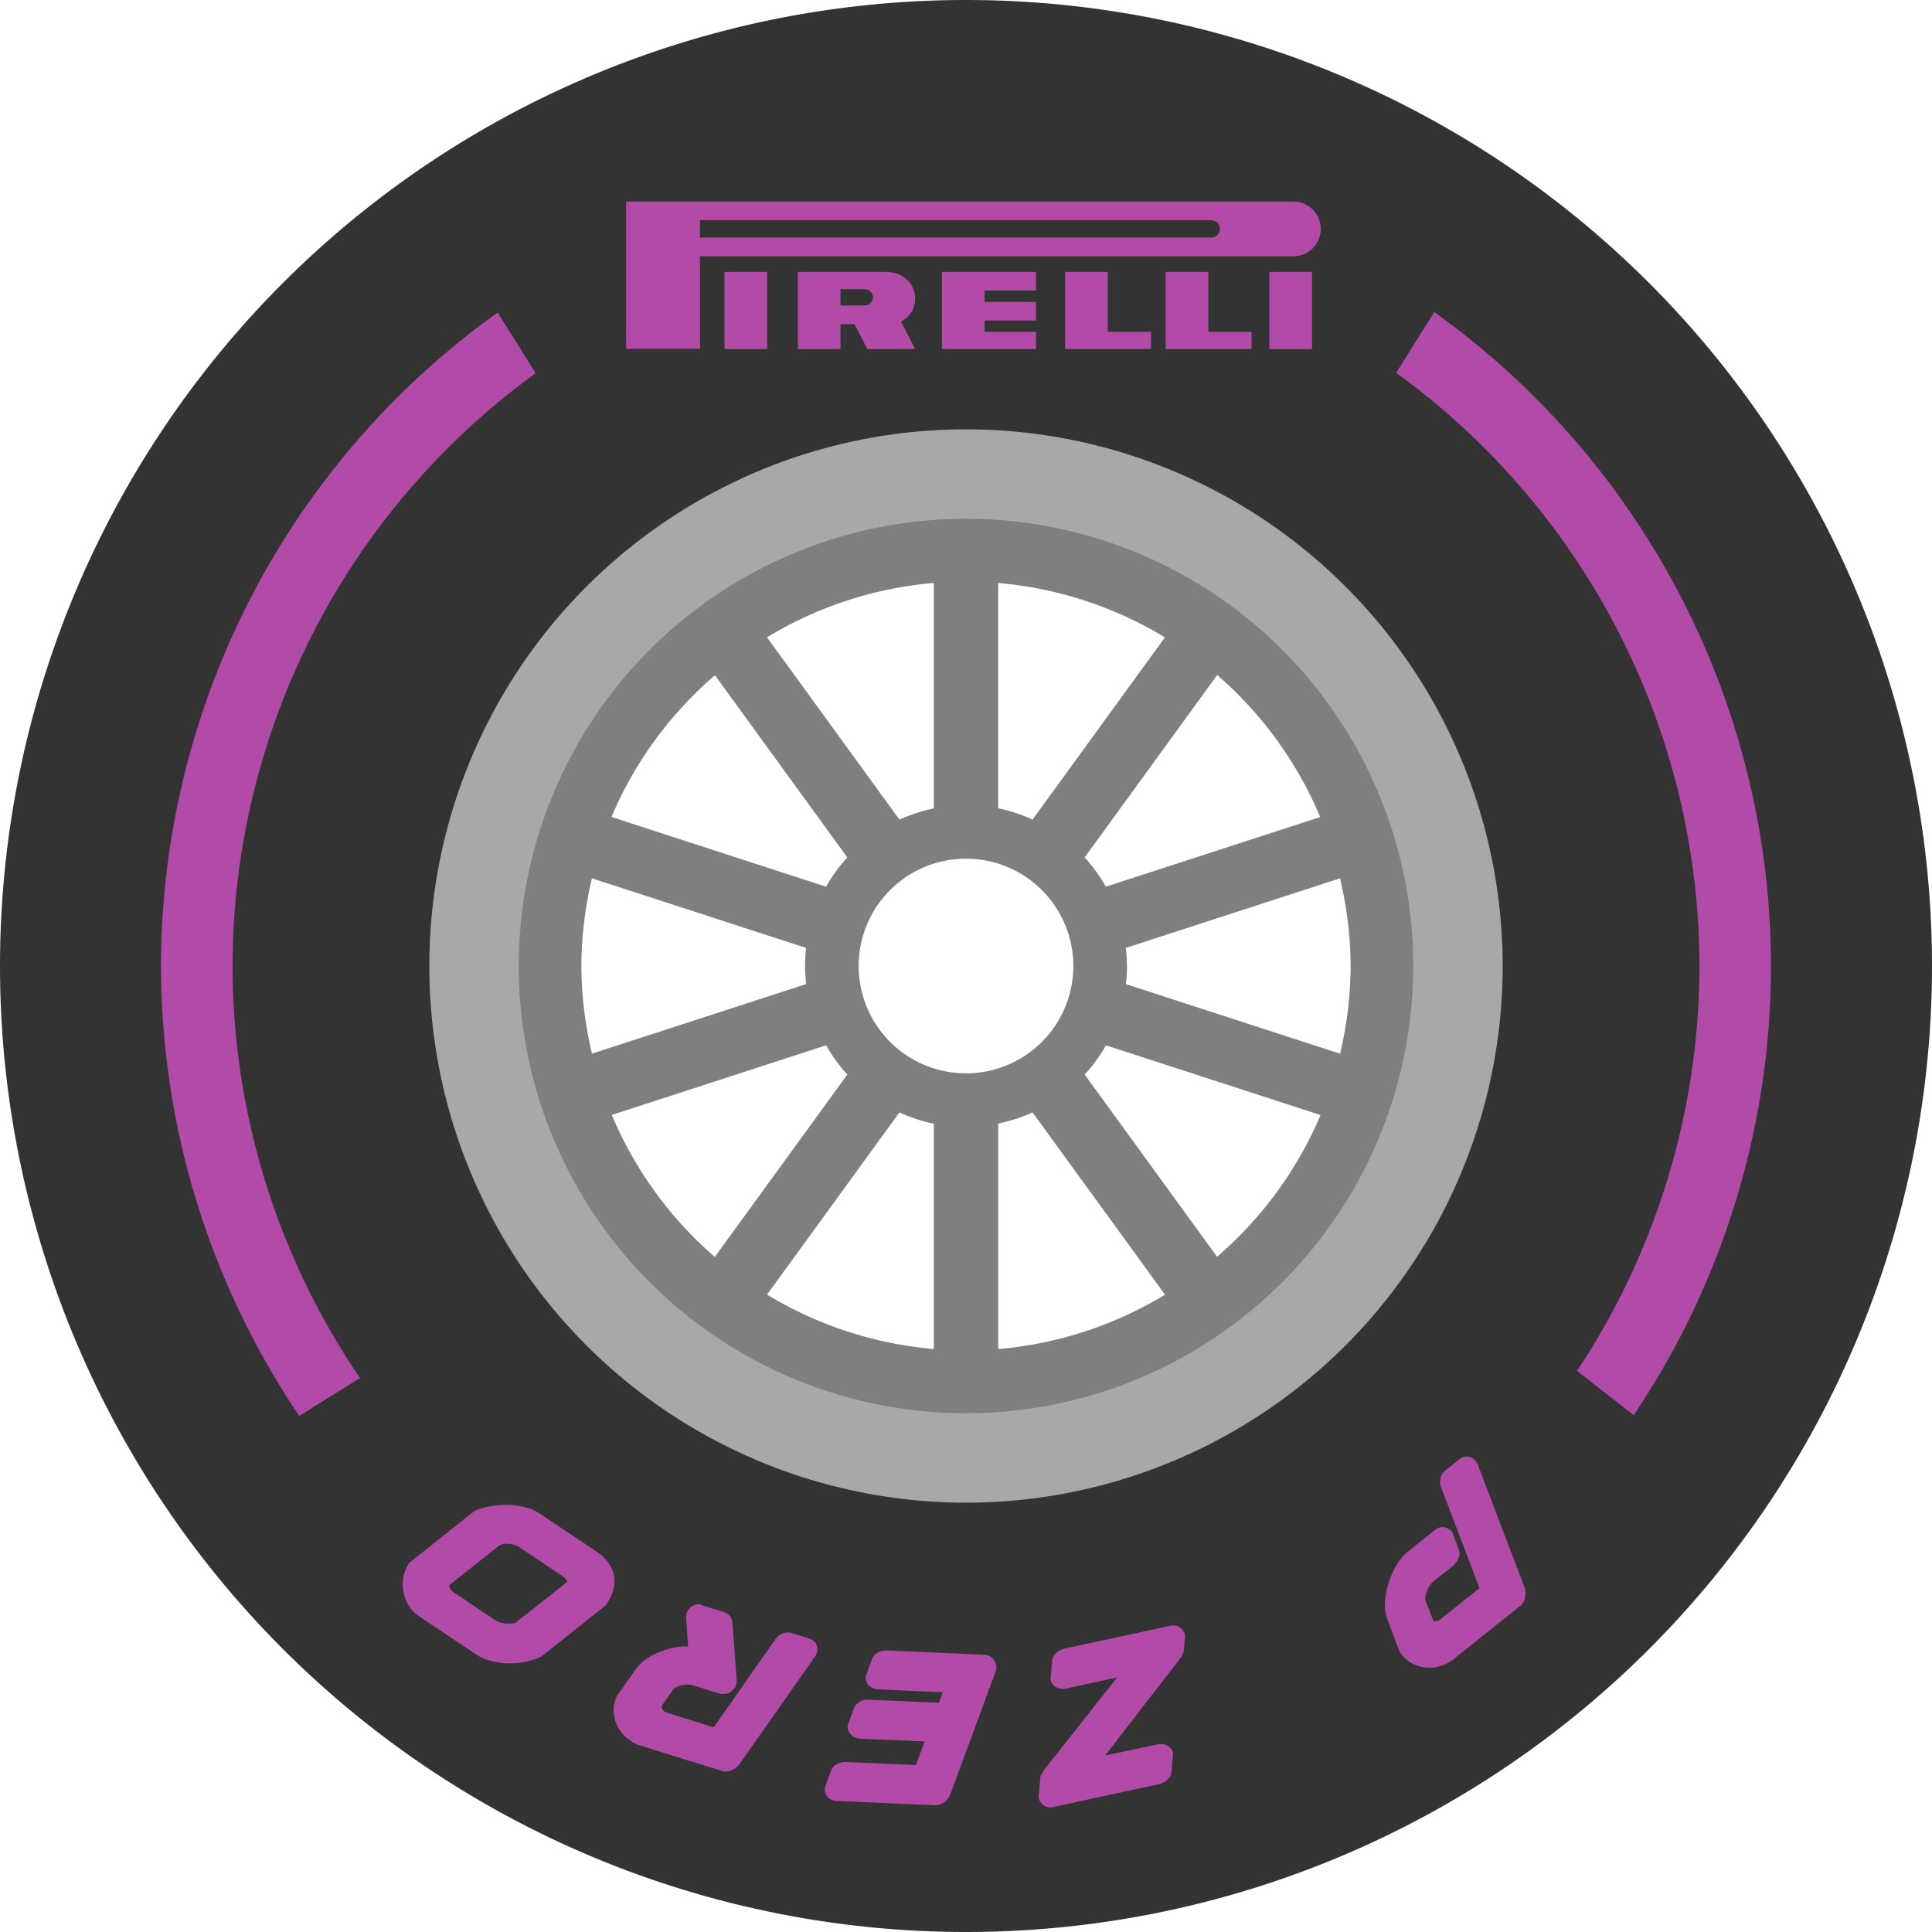
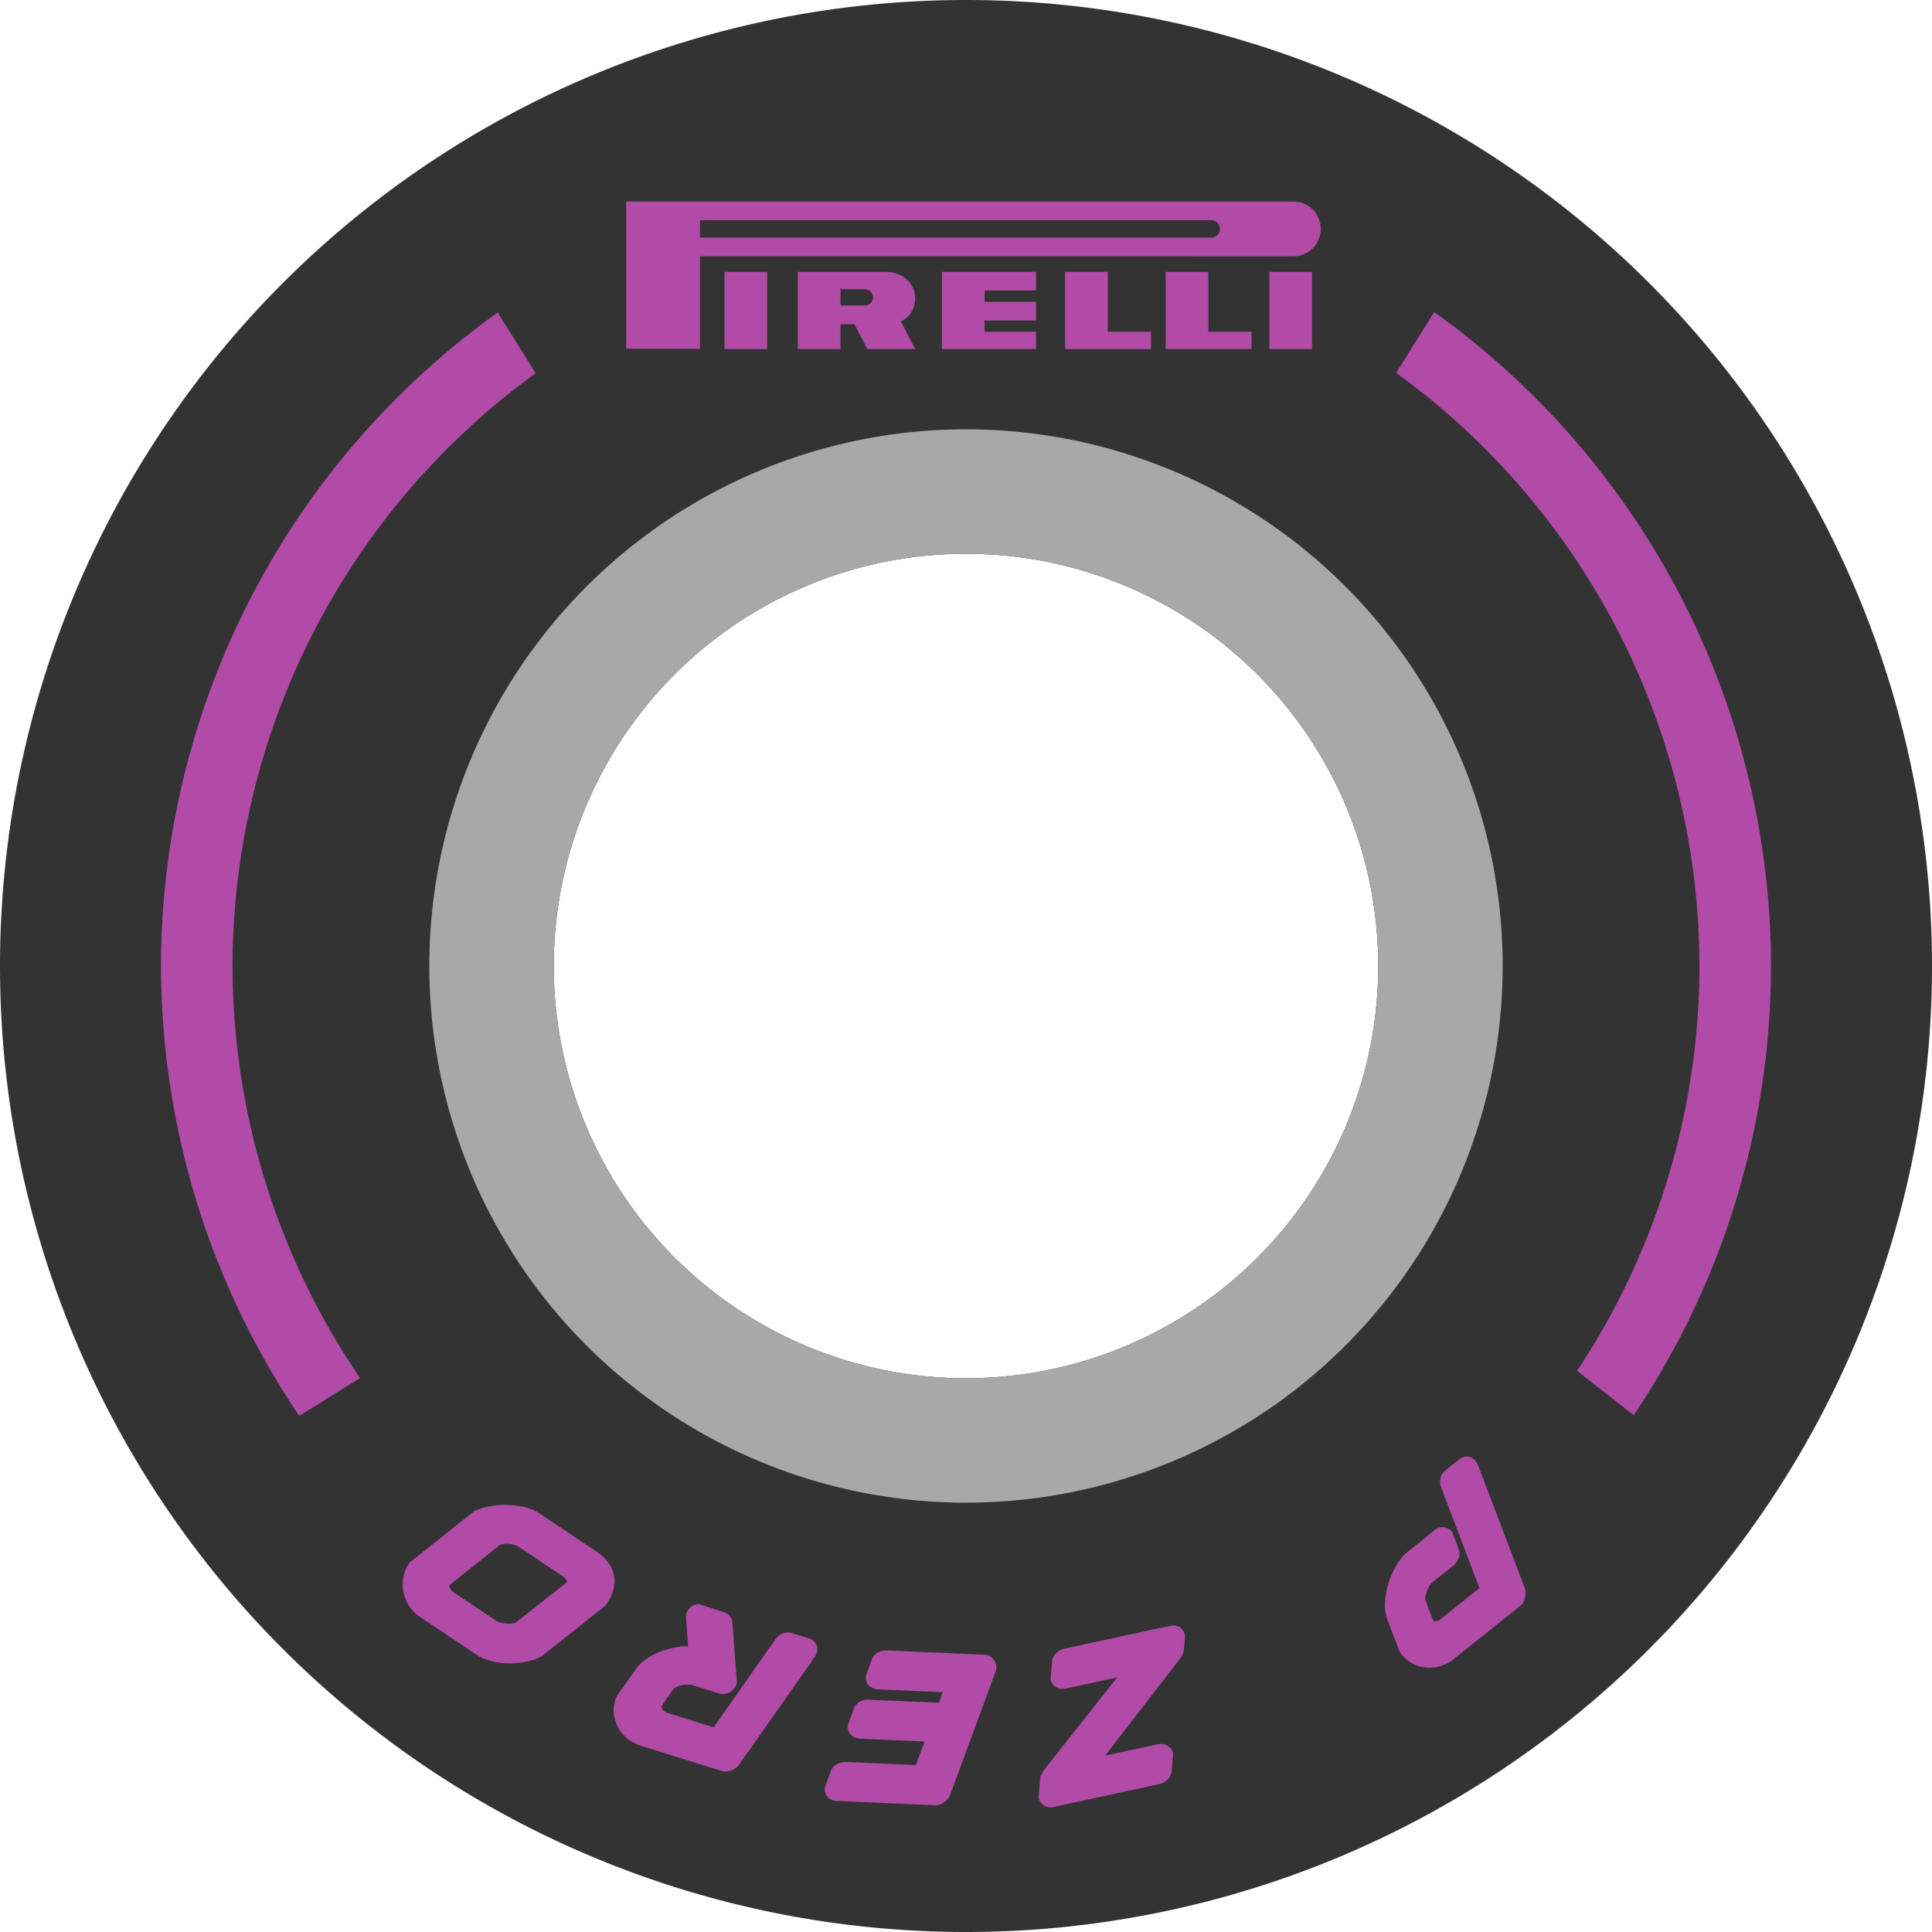
<svg xmlns="http://www.w3.org/2000/svg" viewBox="0 0 540 540">
  <path d="M270 0A270 270 0 0 0 0 270a270 270 0 0 0 270 270 270 270 0 0 0 270-270A270 270 0 0 0 270 0zm0 154.78A115.22 115.22 0 0 1 385.22 270 115.22 115.22 0 0 1 270 385.22 115.22 115.22 0 0 1 154.78 270 115.22 115.22 0 0 1 270 154.78z" fill="#333" />
  <path d="M270 120a150 150 0 0 0-150 150 150 150 0 0 0 150 150 150 150 0 0 0 150-150 150 150 0 0 0-150-150zm0 34.777a115.22 115.22 0 0 1 115.22 115.22A115.22 115.22 0 0 1 270 385.217a115.22 115.22 0 0 1-115.22-115.22A115.22 115.22 0 0 1 270 154.777z" fill="#a8a8a8" />
-   <path d="M270 145a125 125 0 0 0-125 125 125 125 0 0 0 125 125 125 125 0 0 0 125-125 125 125 0 0 0-125-125zm-9 17.939v63.02a45 45 0 0 0-9.6 3.127l-37.02-50.955A107.5 107.5 0 0 1 261 162.94zm18 .012a107.5 107.5 0 0 1 46.602 15.2l-36.998 50.923a45 45 0 0 0-9.604-3.162V162.95zm61.209 25.719a107.5 107.5 0 0 1 28.787 39.699l-59.9 19.463a45 45 0 0 0-5.93-8.178l37.043-50.984zm-140.38.062 37.004 50.932a45 45 0 0 0-5.96 8.162l-59.964-19.484a107.5 107.5 0 0 1 28.92-39.609zM269.997 240a30 30 0 0 1 30 30 30 30 0 0 1-30 30 30 30 0 0 1-30-30 30 30 0 0 1 30-30zm-104.55 5.492 59.863 19.451A45 45 0 0 0 225 270a45 45 0 0 0 .34 5.047l-59.878 19.455A107.5 107.5 0 0 1 162.5 270a107.5 107.5 0 0 1 2.948-24.508zm209.09.004A107.5 107.5 0 0 1 377.5 270a107.5 107.5 0 0 1-2.947 24.51l-59.863-19.45A45 45 0 0 0 315 270a45 45 0 0 0-.34-5.048l59.877-19.455zm-143.63 46.67a45 45 0 0 0 5.926 8.172l-37.043 50.986a107.5 107.5 0 0 1-28.781-39.695l59.898-19.463zm78.221.01 59.965 19.484a107.5 107.5 0 0 1-28.918 39.607l-37.006-50.932a45 45 0 0 0 5.959-8.16zm-20.521 18.738 37.021 50.955a107.5 107.5 0 0 1-46.623 15.191v-63.02a45 45 0 0 0 9.602-3.127zm-37.215.008a45 45 0 0 0 9.613 3.166v62.96a107.5 107.5 0 0 1-46.609-15.204l36.996-50.922z" fill="#7f7f7f" />
  <path d="M251.81 89.829c2.436-1.103 3.977-3.557 3.977-6.405 0-3.881-3.052-7.416-8.251-7.416h-24.54v21.56h11.926V90.61h3.9l3.592 6.956h13.378zm-10.083-4.44h-6.805v-4.563l6.805.022a2.27 2.27 0 1 1 0 4.541zm21.545 12.178h26.3v-4.816h-14.375v-3.173h14.375V84.38h-14.375v-3.173h14.375v-5.199h-26.3zm46.356-21.559h-11.927v21.559h24.006v-4.816h-12.078zm28.107 0H325.81v21.559h24.004v-4.816h-12.08zm23.654-19.673h-186.38V97.47h20.641V71.629l165.74.004a7.65 7.65 0 1 0 .001-15.298zm-22.896 10.082h-142.85v-4.879l142.85.014a2.433 2.433 0 1 1 0 4.865zm-135.99 31.15h11.926V76.008h-11.926zm152.28 0h11.927V76.008h-11.927zm-58.887 399.64-.047.287a.917.917 0 0 1-.14.317l.017-.215c.034-.14.155-.245.17-.389zm-36.504-13.113c-.008.018-.012.038-.02.057.004-.01.004-.02.008-.03zm-11.396-22.787a4.888 4.888 0 0 0-2.12.357 3.87 3.87 0 0 0-1.882 1.495l-.158.242-1.844 5.111-.02.37c-.036.699.252 1.474.631 1.95.38.476.781.723 1.13.897l.066.031a4.675 4.675 0 0 0 1.828.432l17.879.785-1.076 2.94-19.604-.843.261.026a4.242 4.242 0 0 0-4.107 1.785l-.18.26-1.86 5.084-.017.379c-.059 1.18.886 2.362 1.512 2.754l.045.029.045.025a4.272 4.272 0 0 0 1.976.555l17.916.777-2.42 6.586-19.61-.851h-.044c-.597-.006-1.182.133-1.744.332-.956.272-1.775.908-2.21 1.808l-.053.114-1.797 4.91-.018.387c-.04.92.53 2.149 1.342 2.709s1.58.64 2.268.64l27.379 1.192.097-.004c.929-.033 1.804-.408 2.5-1.018a4.95 4.95 0 0 0 1.381-1.688l.055-.11 12.93-35.077.015-.394a3.85 3.85 0 0 0-.646-2.274 3.293 3.293 0 0 0-2.629-1.506zM396.056 455l.084.163c.007.015.016.083.021.093a8.846 8.846 0 0 0-.097-.226l-.008-.03zm-69.125-.55-29.314 6.33c-.708.14-1.368.45-1.95.877a3.826 3.826 0 0 0-1.464 1.941l-.088.268-.49 5.43.084.378c.305 1.373 1.598 2.091 2.445 2.258.61.127 1.24.135 1.848 0l14.242-3.076-20.57 26.01-.033.047c-.204.283-.3.62-.424.943l-.397.453-.523 5.994.076.362c.192.917 1.107 1.969 2.002 2.283s1.592.215 2.227.08l.004-.002 29.334-6.344c.673-.137 1.294-.442 1.855-.836.823-.52 1.418-1.342 1.594-2.304l.02-.108.488-5.2-.086-.384c-.291-1.31-1.534-2.056-2.266-2.258l-.04-.011-.042-.01a4.259 4.259 0 0 0-1.984 0l-14.58 3.113 21.03-27.232a4.773 4.773 0 0 0 .968-2.291l.01-.063.337-3.96-.085-.38c-.205-.901-1.139-1.952-2.038-2.251-.898-.3-1.576-.19-2.189-.057zm-130.19-2.89.002.013c.024.168.024.34 0 .51l-.002.005c.004-.176.026-.352 0-.527zm-1.432-3.2-.584.093a3.505 3.505 0 0 0-2.38 1.54l-.102.156-.4.873-.051.361c-.019.13.002.26 0 .39l-.037.255.57 8.181c-.531.012-1.06-.091-1.59-.03a24.31 24.31 0 0 0-4.908 1.019 20.773 20.773 0 0 0-4.531 2.048 11.745 11.745 0 0 0-3.598 3.309l-.002.004-5.32 7.545-.408 1.058-.024.073a9.106 9.106 0 0 0-.342 3.976 9.958 9.958 0 0 0 1.221 3.715l.008.016a10.566 10.566 0 0 0 2.602 3.006 11.074 11.074 0 0 0 3.662 1.979l.004.002 22.797 7.109.095.021c.902.206 1.838.067 2.663-.343.68-.3 1.3-.729 1.78-1.297l.073-.086 21.227-30.213-1.117.885c.786-.315 1.006-.707 1.162-.932.156-.224.22-.368.275-.49.105-.235.153-.391.205-.56v-.005c.185-.58.321-1.408-.068-2.316-.389-.907-1.29-1.515-1.967-1.72l-5.017-1.567-.035-.01a3.694 3.694 0 0 0-2.772.338 4.497 4.497 0 0 0-1.576 1.318l-.016.023-17.322 24.701-13.01-4.058-.025-.006a2.504 2.504 0 0 1-.89-.47 2.19 2.19 0 0 1-.48-.587 1.314 1.314 0 0 1-.142-.49l-.002-.027-.002-.03a.987.987 0 0 1 .033-.341l.014-.034 3.148-4.511c.174-.23.396-.419.65-.551l.01-.004.01-.006a6.371 6.371 0 0 1 1.56-.582l.011-.002.012-.004a7.938 7.938 0 0 1 1.855-.22h.014a5.305 5.305 0 0 1 1.557.224l7.629 2.377h.941l-.4-.034a2.974 2.974 0 0 0 2.896-1.222l-.246.299.934-.969.394-1.238-.035-.483-1.2-16.17.005.242c.017-.725-.267-1.641-.809-2.26-.541-.618-1.186-.92-1.752-1.095zm-53.23-16.873h.014a6.425 6.425 0 0 1 1.678.332l.014.004.013.006c.53.174 1.035.414 1.502.717l.008.004 11.73 7.86.064.038c.61.358 1.091.895 1.402 1.53.016.052.018.103-.015.15l-.069.095-.058.1a.055.055 0 0 1-.02.021l-.13.08-.122.096-13.895 10.957-.035.03a.707.707 0 0 1-.357.162l-.059.008-.057.011c-.57.11-1.151.152-1.732.127h-.01a9.516 9.516 0 0 1-1.973-.285l-.01-.002-.01-.004a4.613 4.613 0 0 1-1.4-.603l-11.693-7.827-.031-.017a2.85 2.85 0 0 1-1.16-1.44l-.024-.064-.027-.063a.493.493 0 0 1 .04-.459l.03-.037.154-.164 13.594-10.797c.307-.208.65-.357 1.014-.43l.031-.005.034-.008a5.415 5.415 0 0 1 1.566-.123zm-.195-10.854c-1.57-.036-3.14.08-4.687.342-1.501.234-2.965.658-4.358 1.265l-.303.131-18.068 14.393-.218.334a10.19 10.19 0 0 0-1.498 3.684v.006l-.002.008a10.932 10.932 0 0 0 0 3.982 11.169 11.169 0 0 0 1.422 3.846s0 .003.002.004a9.71 9.71 0 0 0 3.082 3.21l.004.005 15.65 10.469.002.002a14.21 14.21 0 0 0 4.492 1.974c1.561.396 3.163.606 4.773.625h.002a22.877 22.877 0 0 0 4.66-.428c1.461-.272 2.881-.727 4.225-1.36l.262-.124 17.979-14.295.312-.494c.663-.992 1.201-2.062 1.604-3.186l.002-.002a9.16 9.16 0 0 0 .494-3.92l-.002-.03-.004-.032a9.022 9.022 0 0 0-1.467-3.97l-.01-.016-.012-.016a12.348 12.348 0 0 0-3.597-3.435l.064.04-15.779-10.563-.008-.006a13.122 13.122 0 0 0-4.312-1.836 21.808 21.808 0 0 0-4.702-.606zm266.43-9.639.152.4c-.062-.057-.096-.198-.152-.4zm2.205-3.834c-.974-.193-1.98.215-2.517.639l-.006.004-4.157 3.316-.05.043a3.752 3.752 0 0 0-1.223 2.428 4.367 4.367 0 0 0 .225 2.117l.002.002 10.727 28.172-10.695 8.541-.053.049a2.727 2.727 0 0 1-1.707.693h-.002a.493.493 0 0 1-.412-.185l-.033-.041-.153-.3-2.013-5.212c-.071-.233-.101-.478-.08-.72l.001-.032.002-.033c.031-.515.131-1.024.295-1.512v-.002c.206-.613.48-1.203.817-1.756l.01-.015.01-.018c.295-.502.68-.945 1.136-1.307l.004-.004 5.526-4.416.04-.035c.431-.375.77-.834 1.065-1.322.591-.848.809-1.909.535-2.91l-.029-.106-1.822-4.926-.238-.304c-.612-.786-2.033-1.302-2.97-1.137-.933.165-1.475.569-1.98.98l-.004.002-7.37 5.93-.024.022a13.673 13.673 0 0 0-3.139 3.843 22.815 22.815 0 0 0-2.14 4.87 21.619 21.619 0 0 0-.975 5.226 11.5 11.5 0 0 0 .765 5.19l3.252 8.587.64.926.052.067a9.173 9.173 0 0 0 3.113 2.523c1.167.59 2.439.951 3.742 1.057a10.328 10.328 0 0 0 3.936-.434 10.878 10.878 0 0 0 3.78-2.02l18.62-14.868.074-.073c.669-.631 1.06-1.484 1.182-2.39.15-.716.175-1.455 0-2.166l-.037-.149-13.088-34.346c-.099-.384-.248-.613-.338-.76a4.006 4.006 0 0 0-.371-.505c-.37-.462-.96-1.032-1.924-1.223zM139.11 87.34a225 225 0 0 0-94.113 182.67 225 225 0 0 0 38.65 125.74l16.982-10.59a205 205 0 0 1-35.633-115.15 205 205 0 0 1 84.72-165.69zm261.76-.127-10.629 17.012A205 205 0 0 1 475 270.005a205 205 0 0 1-34.215 113.16l15.842 12.377A225 225 0 0 0 495 270.012a225 225 0 0 0-94.13-182.79z" clip-rule="evenodd" fill="#b24ba7" fill-rule="evenodd" />
</svg>